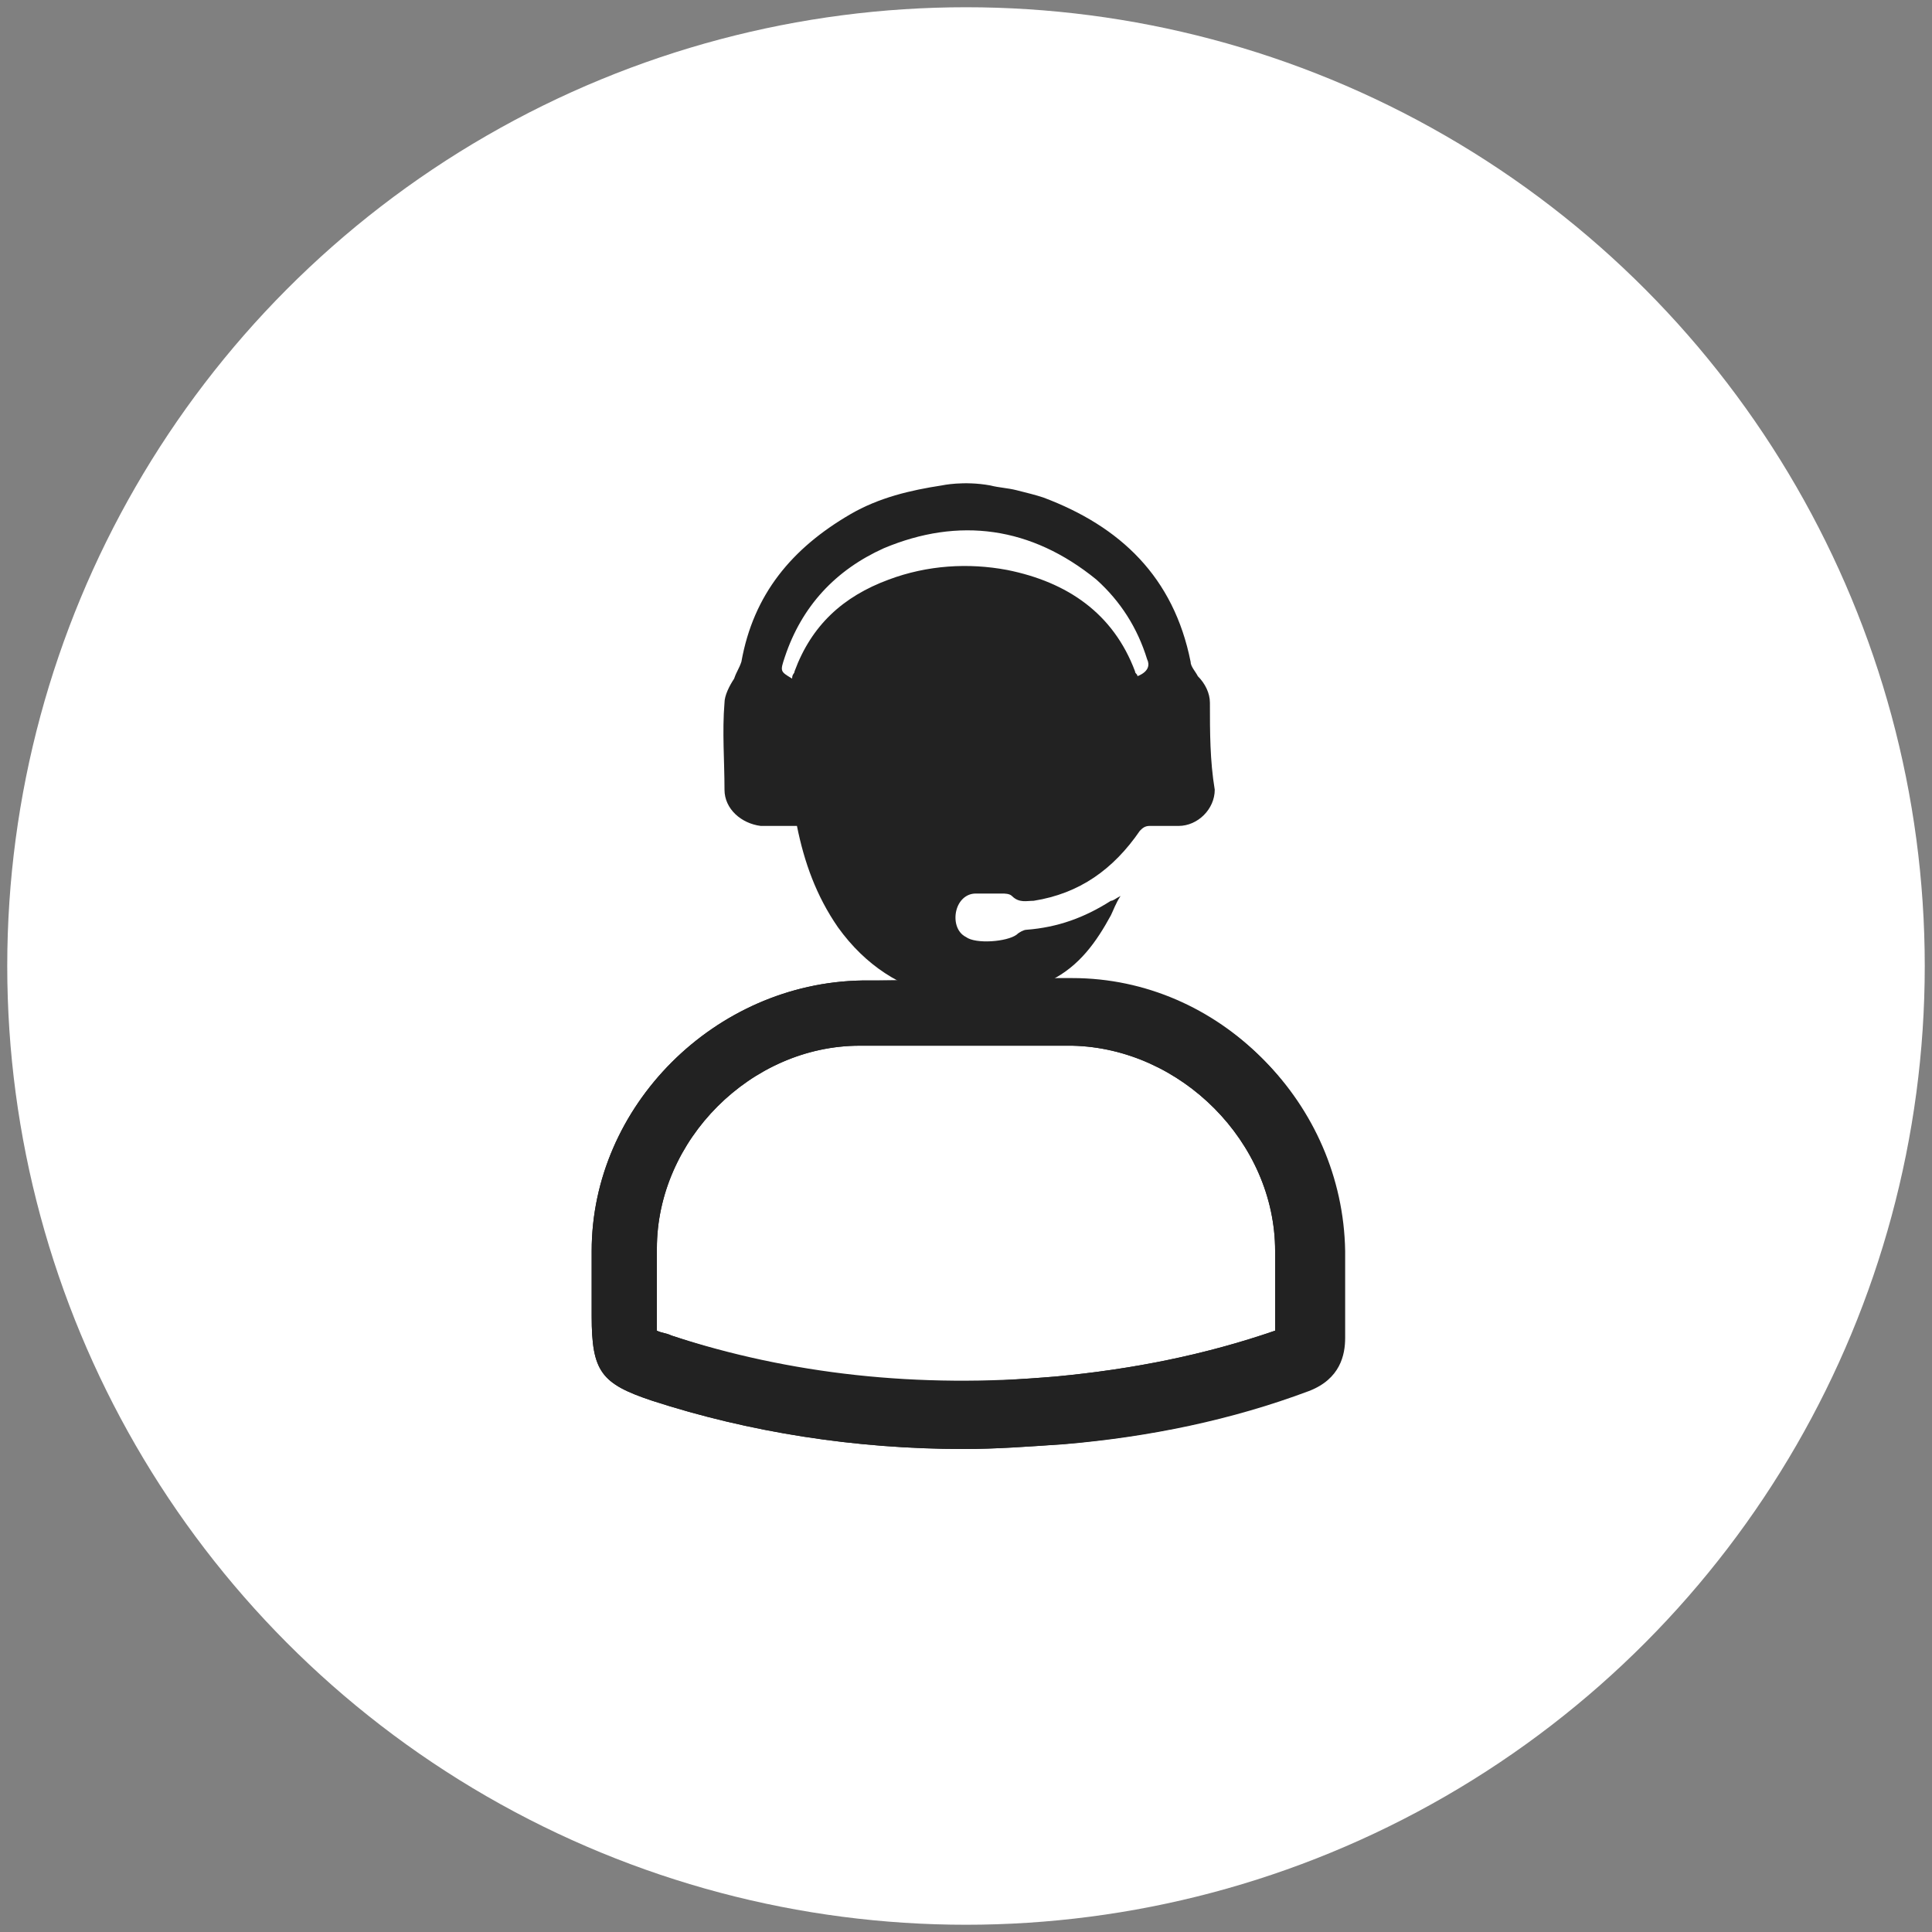
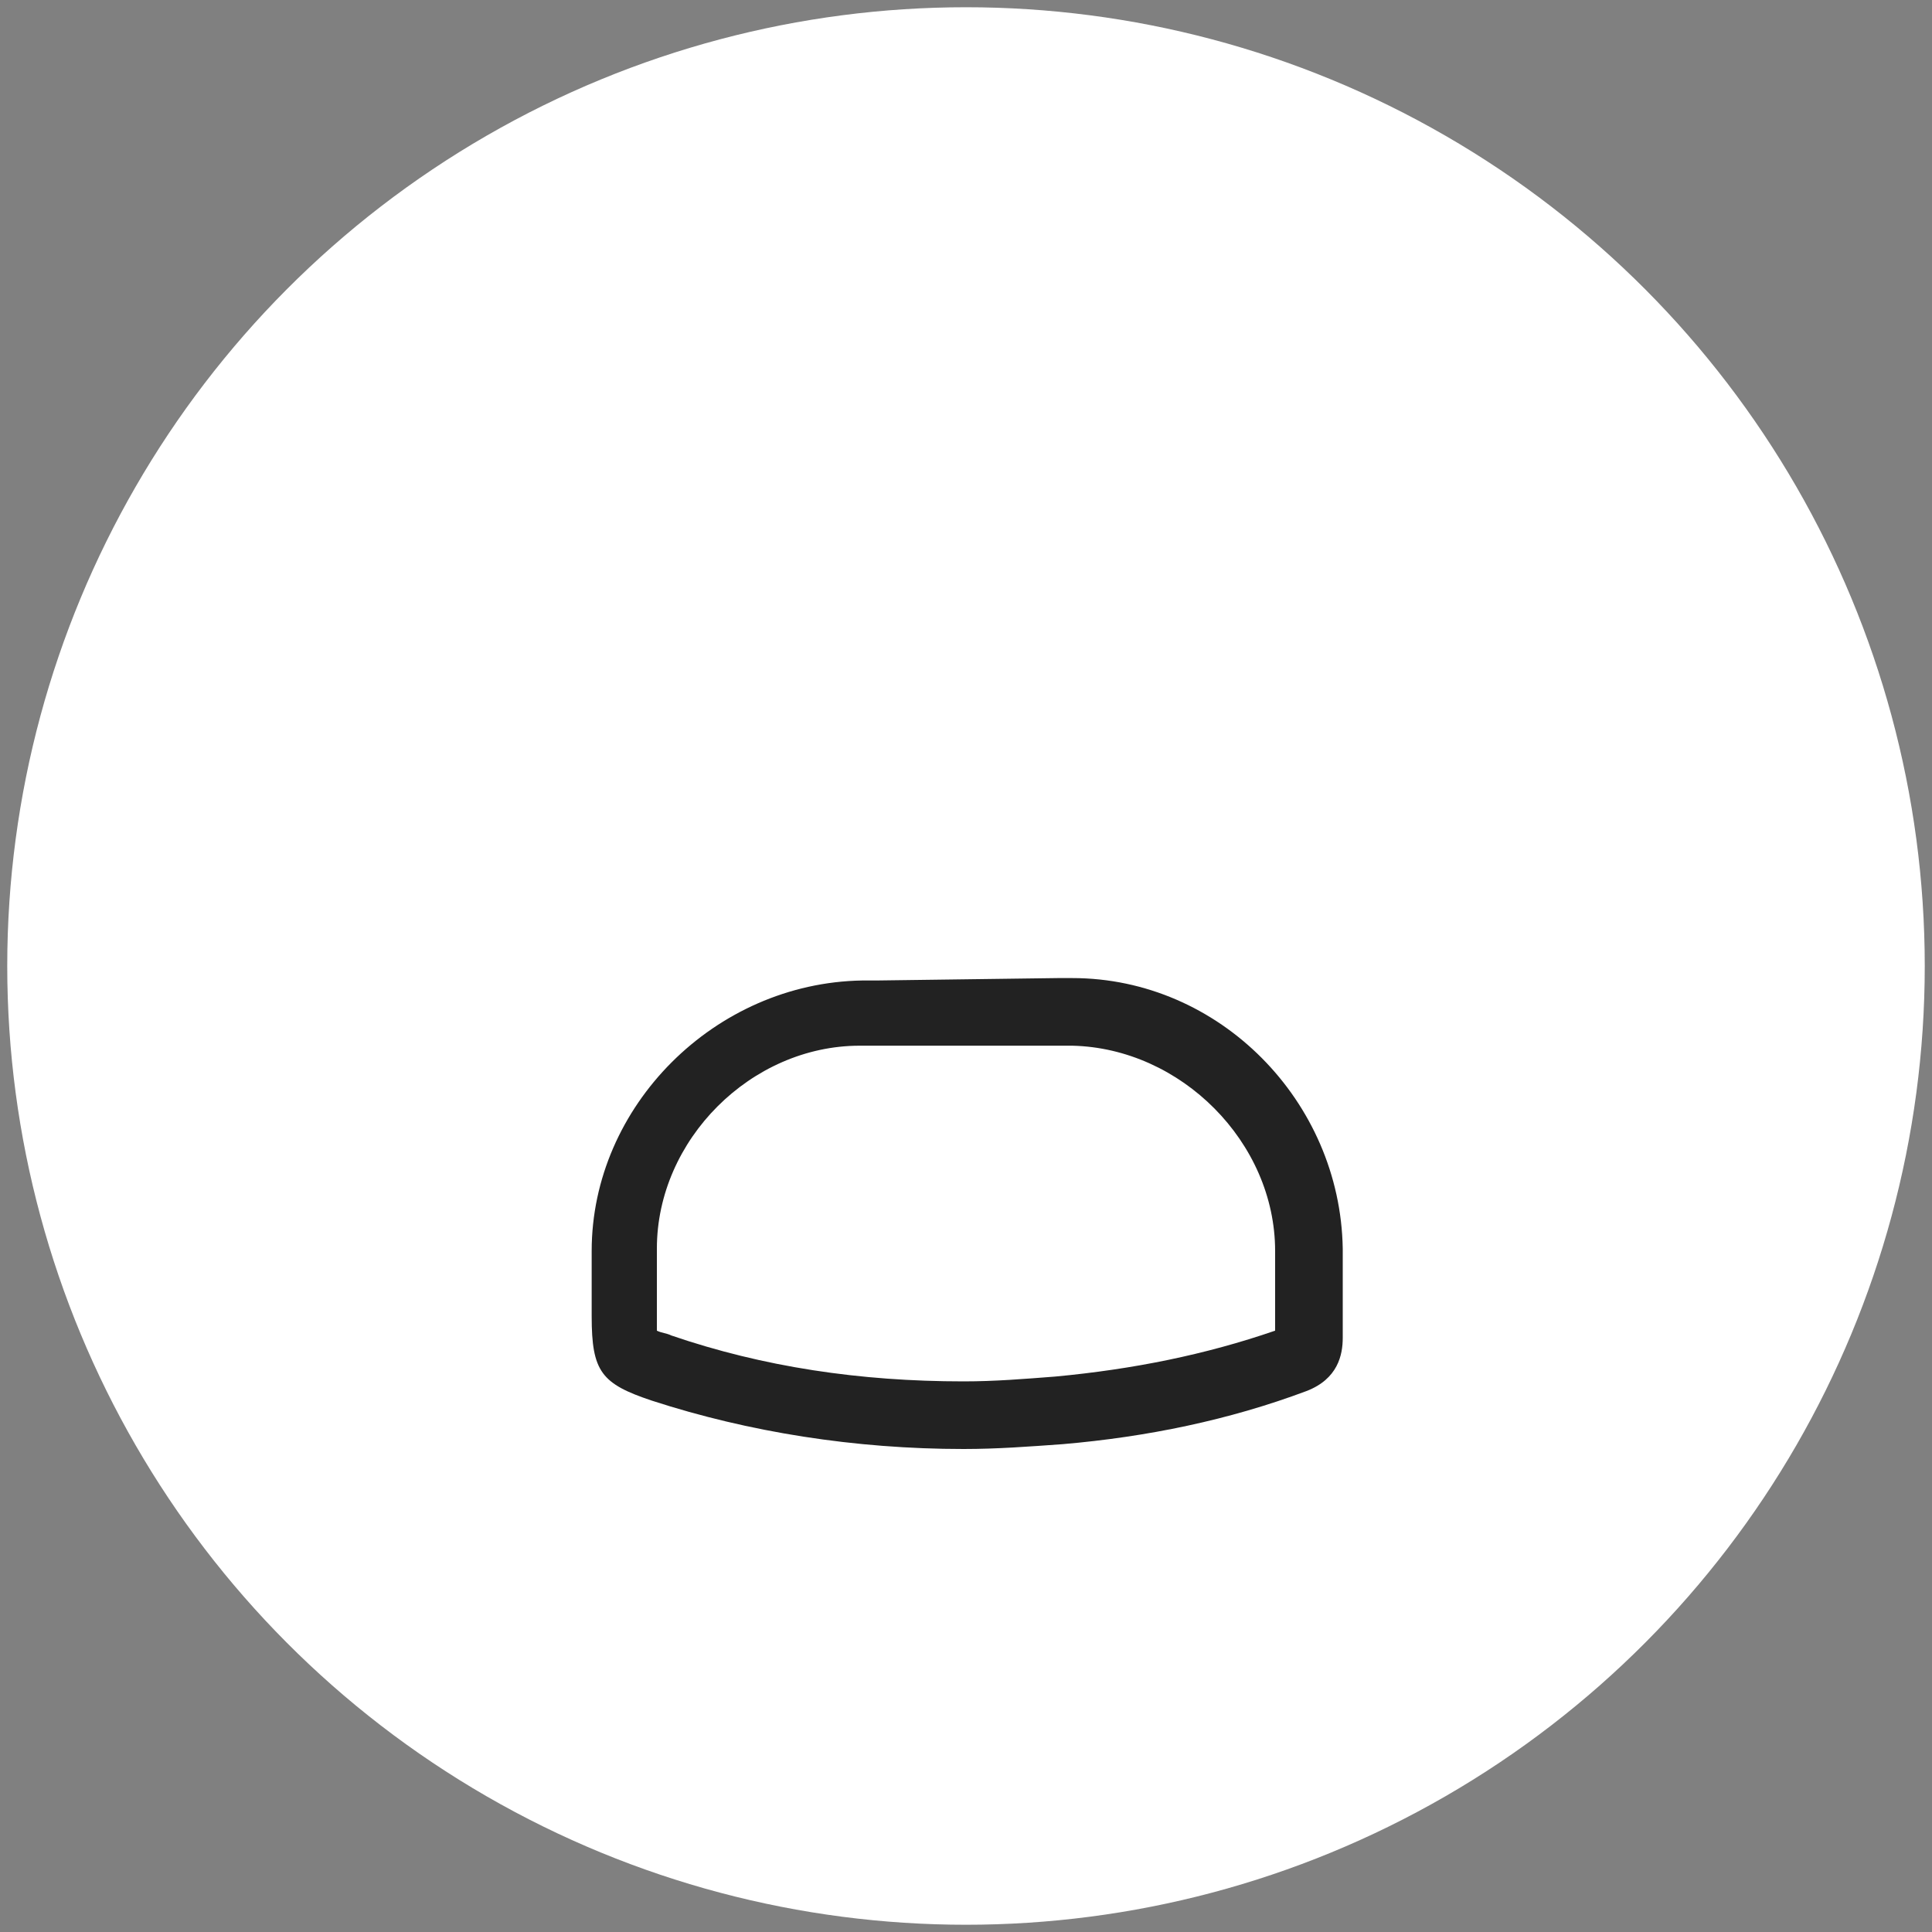
<svg xmlns="http://www.w3.org/2000/svg" version="1.1" id="Capa_1" x="0px" y="0px" viewBox="0 0 80 80" enable-background="new 0 0 80 80" xml:space="preserve">
  <rect x="0" y="0" width="80" height="80" fill="#808080" stroke="none" />
  <circle fill="#FFFFFF" cx="40" cy="40" r="39.7" />
  <g>
    <g>
      <g>
        <path fill="#222222" d="M43.8,40.5c0.2,0,0.4,0,0.6,0c6.1,0,11.1,5.1,11.2,11.2c0,0.7,0-1.4,0-0.7V52c0,0.3,0,0.7,0,1     c0,0.8,0,1.6,0,2.4c0,0.7-0.2,1.7-1.5,2.2c-3.2,1.2-6.6,1.9-10.1,2.2c-1.4,0.1-2.7,0.2-4.1,0.2l0,0c-4.5,0-8.9-0.7-12.9-2     c-2.1-0.7-2.5-1.2-2.5-3.5v-1.7c0-1.3,0,0.3,0-1c0-6,5.1-11.1,11.2-11.2c0.2,0,0.4,0,0.6,0 M27.2,55.1c0.2,0.1,0.4,0.1,0.6,0.2     c3.8,1.3,7.8,1.9,12.1,1.9l0,0c1.3,0,2.5-0.1,3.8-0.2c3.2-0.3,6.2-0.9,9.1-1.9c0-0.7,0-1.4,0-2.1c0-0.3,0-0.7,0-1V51     c0-0.7,0,1.4,0,0.8c0-4.5-3.9-8.4-8.4-8.5c-2.9,0-5.9,0-8.8,0c-4.5,0-8.4,3.9-8.4,8.4c0,1.3,0-0.3,0,0.9v1.7     C27.2,54.6,27.2,54.9,27.2,55.1z" />
-         <path fill="#222222" d="M39.9,60c-4.5,0-8.9-0.7-12.9-2c-2.1-0.7-2.5-1.2-2.5-3.5v-1.7c0-1.3,0,0.3,0-1c0-6,5.1-11.1,11.2-11.2     c2.9,0,5.9,0,8.8,0c6.1,0,11.1,5.1,11.2,11.2c0,0.7,0-1.4,0-0.7V52c0,0.3,0,0.7,0,1c0,0.8,0,1.6,0,2.4c0,0.7-0.2,1.7-1.5,2.2     c-3.2,1.2-6.6,1.9-10.1,2.2C42.6,59.9,41.2,60,39.9,60z M27.2,55.1c0.2,0.1,0.4,0.1,0.6,0.2c4.9,1.6,10.2,2.2,15.9,1.7     c3.2-0.3,6.2-0.9,9.1-1.9c0-0.7,0-1.4,0-2.1c0-0.3,0-0.7,0-1V51c0-0.7,0,1.4,0,0.8c0-4.5-3.9-8.4-8.4-8.5c-2.9,0-5.9,0-8.8,0     c-4.5,0-8.4,3.9-8.4,8.4c0,1.3,0-0.3,0,0.9v1.7C27.2,54.6,27.2,54.9,27.2,55.1z" />
      </g>
    </g>
-     <path fill="#222222" d="M50.1,29.1c0-0.4-0.2-0.8-0.5-1.1c-0.1-0.2-0.3-0.4-0.3-0.6c-0.7-3.5-2.9-5.6-6.1-6.8   c-0.3-0.1-0.7-0.2-1.1-0.3c-0.4-0.1-0.7-0.1-1.1-0.2c-1.1-0.2-2,0-2,0c-1.3,0.2-2.6,0.5-3.8,1.2c-2.4,1.4-4,3.3-4.5,6.1   c-0.1,0.3-0.2,0.4-0.3,0.7c-0.2,0.3-0.4,0.7-0.4,1c-0.1,1.2,0,2.4,0,3.6c0,0.8,0.7,1.4,1.5,1.5c0.5,0,1,0,1.5,0   c0.3,1.5,0.8,2.9,1.7,4.2c2.3,3.2,5.9,3.6,8.8,2.2c1.2-0.6,1.9-1.6,2.5-2.7c0.1-0.2,0.2-0.5,0.4-0.8c-0.2,0.1-0.3,0.2-0.4,0.2   c-1.1,0.7-2.2,1.1-3.5,1.2c-0.1,0-0.3,0.1-0.4,0.2c-0.4,0.3-1.7,0.4-2.1,0.1c-0.4-0.2-0.5-0.7-0.4-1.1c0.1-0.4,0.4-0.7,0.8-0.7   c0.3,0,0.7,0,1.1,0c0.1,0,0.3,0,0.4,0.1c0.3,0.3,0.6,0.2,0.9,0.2c1.9-0.3,3.3-1.3,4.4-2.9c0.1-0.1,0.2-0.2,0.4-0.2   c0.4,0,0.8,0,1.2,0c0.8,0,1.5-0.7,1.5-1.5C50.1,31.5,50.1,30.3,50.1,29.1z M47.1,28c0-0.1-0.1-0.1-0.1-0.2   c-0.9-2.4-2.8-3.7-5.3-4.2c-1.6-0.3-3.3-0.2-4.9,0.4c-1.9,0.7-3.2,1.9-3.9,3.8c0,0.1-0.1,0.1-0.1,0.3c-0.5-0.3-0.5-0.3-0.3-0.9   c0.7-2.1,2.1-3.6,4.1-4.5c3.1-1.3,6.1-0.9,8.8,1.3c1,0.9,1.7,2,2.1,3.3C47.6,27.5,47.6,27.8,47.1,28z" />
  </g>
</svg>